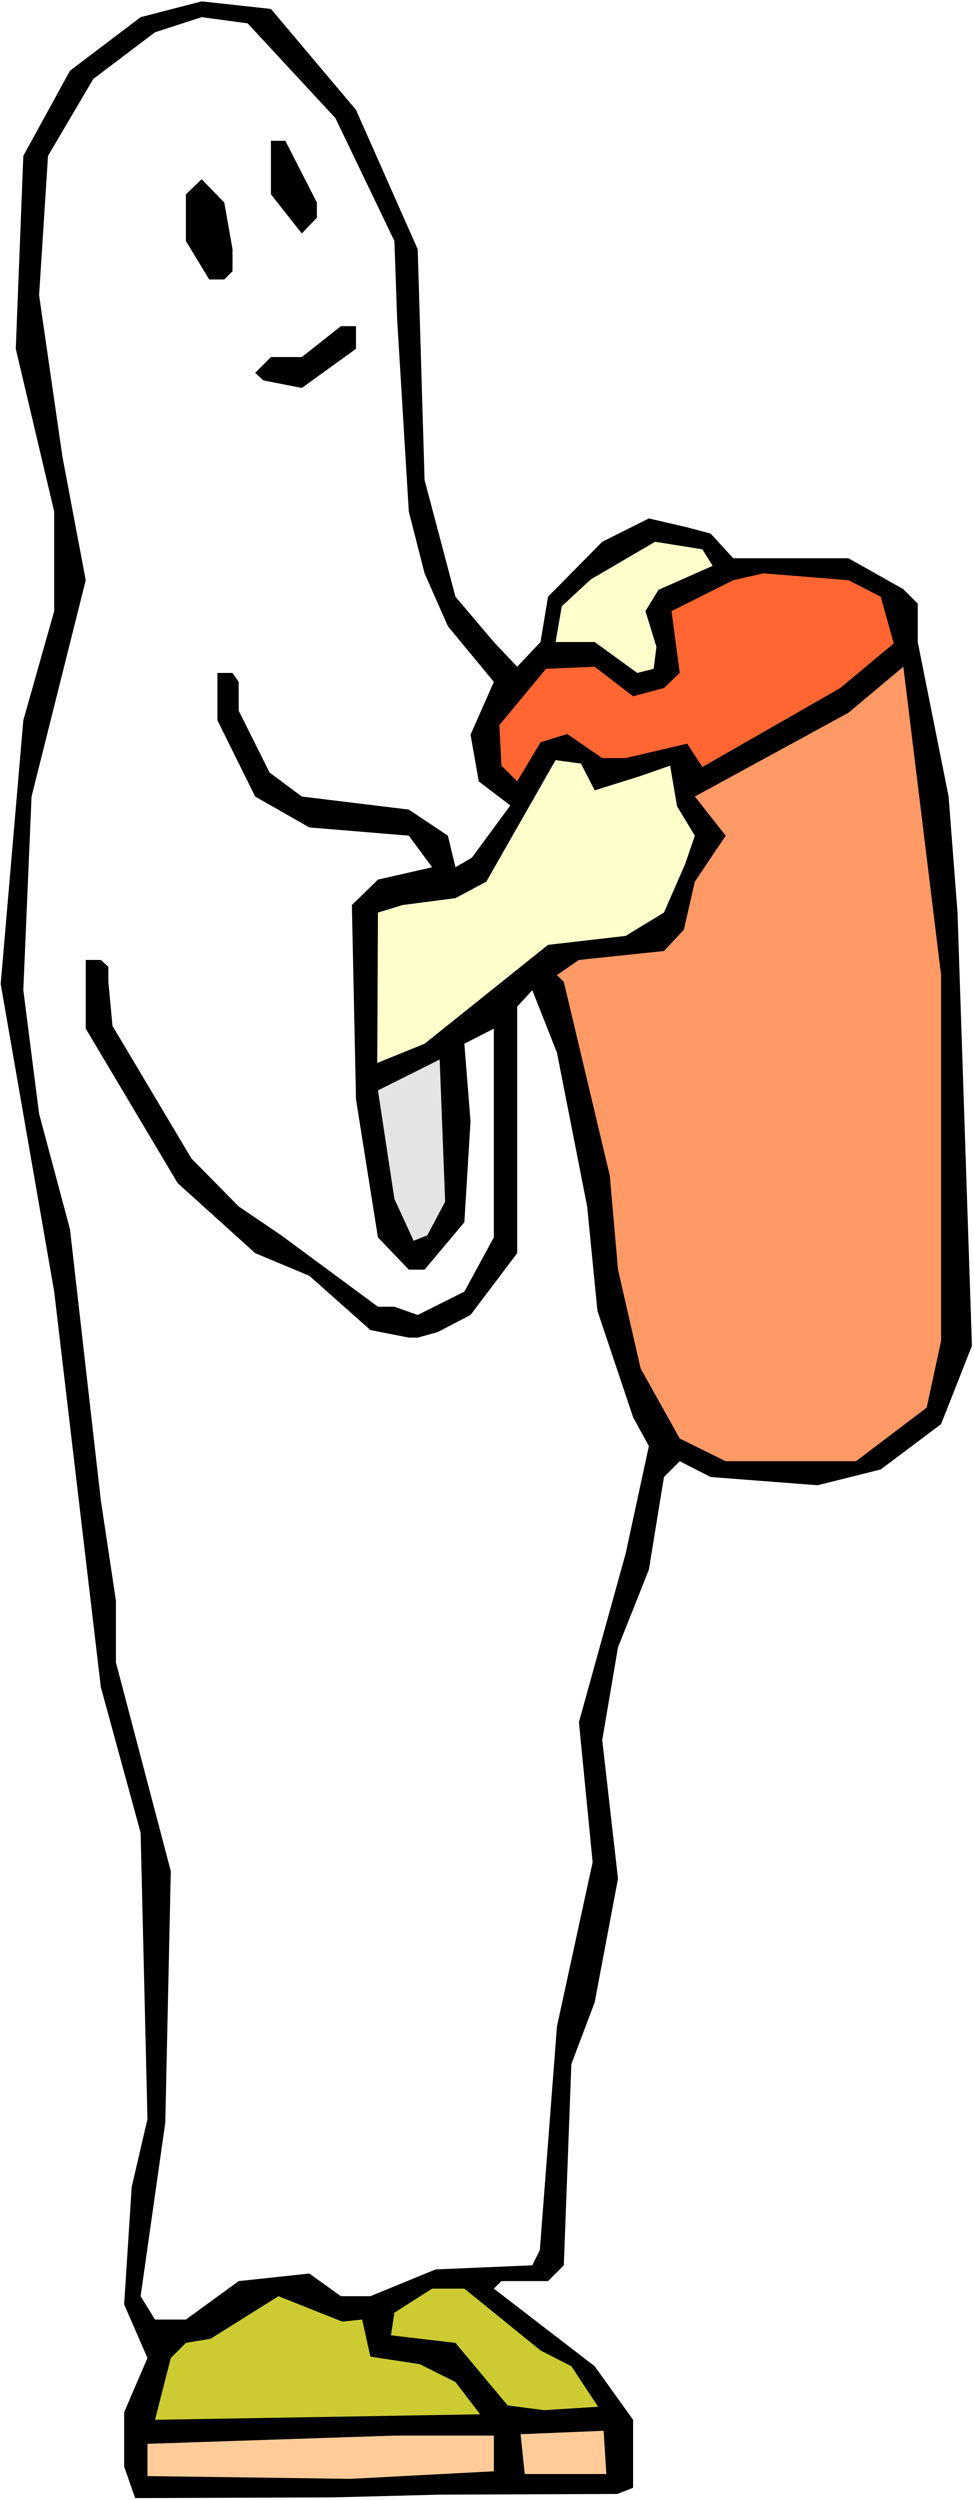
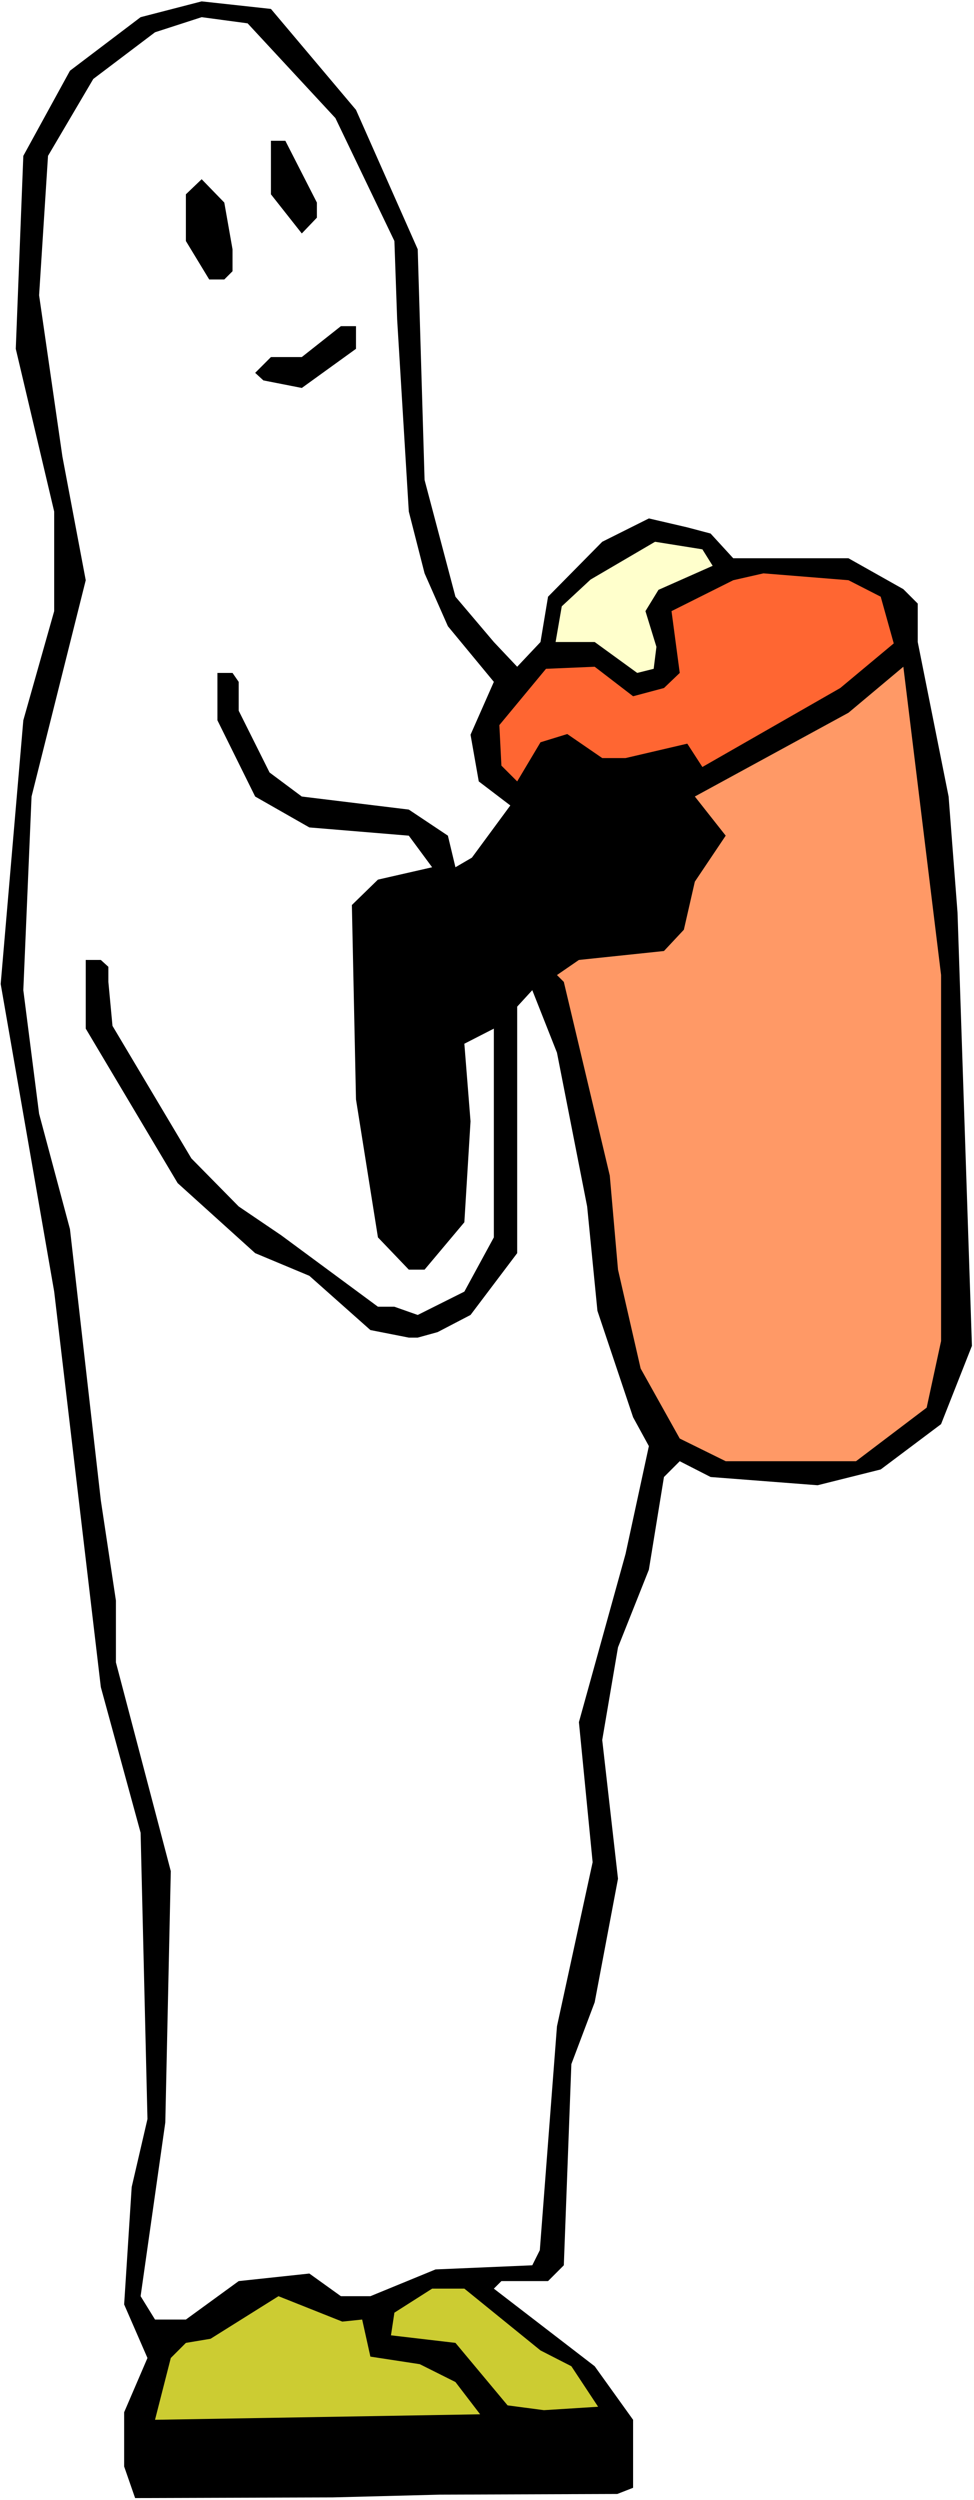
<svg xmlns="http://www.w3.org/2000/svg" xmlns:ns1="http://sodipodi.sourceforge.net/DTD/sodipodi-0.dtd" xmlns:ns2="http://www.inkscape.org/namespaces/inkscape" version="1.0" width="60.691mm" height="155.668mm" id="svg15" ns1:docname="Costume - Ghost 5.wmf">
  <rect width="100%" height="100%" fill="#333333" stroke="none" />
  <ns1:namedview id="namedview15" pagecolor="#ffffff" bordercolor="#000000" borderopacity="0.25" ns2:showpageshadow="2" ns2:pageopacity="0.0" ns2:pagecheckerboard="0" ns2:deskcolor="#d1d1d1" ns2:document-units="mm" />
  <defs id="defs1">
    <pattern id="WMFhbasepattern" patternUnits="userSpaceOnUse" width="6" height="6" x="0" y="0" />
  </defs>
  <path style="fill:#ffffff;fill-opacity:1;fill-rule:evenodd;stroke:none" d="M 0,588.353 H 229.383 V 0 H 0 Z" id="path1" />
  <path style="fill:#000000;fill-opacity:1;fill-rule:evenodd;stroke:none" d="m 83.838,25.855 14.538,32.803 1.615,54.295 7.269,27.47 9.046,10.665 5.492,5.817 5.492,-5.817 1.777,-10.665 12.761,-12.927 10.985,-5.494 9.046,2.101 5.492,1.454 5.331,5.817 h 27.138 l 12.923,7.272 3.392,3.393 v 9.049 l 7.269,36.358 2.1,27.309 3.392,101.964 -7.269,18.421 -14.215,10.665 -14.861,3.717 -25.2,-1.939 -7.269,-3.717 -3.715,3.717 -3.554,21.815 -7.269,18.26 -3.715,21.815 3.715,32.641 -5.492,29.086 -5.492,14.543 -1.777,47.346 -3.715,3.717 h -10.985 l -1.777,1.778 23.746,18.26 9.046,12.604 v 15.998 l -3.715,1.454 -41.838,0.162 -25.2,0.646 -46.523,0.162 -2.585,-7.433 v -12.766 l 5.492,-12.766 -5.492,-12.604 1.777,-27.632 3.715,-15.998 -1.615,-67.383 L 23.746,397.029 12.761,303.953 0.162,231.56 5.492,169.509 12.761,143.816 V 120.385 L 3.715,82.088 5.492,36.681 16.477,16.644 33.115,4.04 47.492,0.323 63.807,2.101 Z" id="path2" />
  <path style="fill:#ffffff;fill-opacity:1;fill-rule:evenodd;stroke:none" d="m 78.992,27.794 13.892,28.925 0.646,18.421 2.746,45.246 3.715,14.543 5.492,12.443 10.823,13.089 -5.492,12.443 1.938,10.988 7.431,5.656 -9.046,12.281 -3.877,2.262 -1.777,-7.433 -9.208,-6.14 -25.2,-3.07 -7.592,-5.656 -7.269,-14.543 v -6.787 l -1.454,-2.101 h -3.554 v 11.15 l 8.885,17.937 12.761,7.272 23.423,1.939 5.492,7.433 -12.761,2.909 -6.138,5.979 0.969,45.73 5.169,32.48 7.269,7.595 h 3.715 l 9.369,-11.15 1.454,-23.754 -1.454,-18.26 6.946,-3.555 v 49.124 l -6.946,12.766 -10.985,5.494 -5.492,-1.939 H 89.007 L 66.23,290.702 56.215,283.916 45.069,272.604 26.492,241.417 25.523,231.075 v -3.555 l -1.777,-1.616 h -3.554 v 16.159 l 21.646,36.358 18.254,16.482 12.761,5.333 14.377,12.766 9.046,1.778 h 2.1 l 4.685,-1.293 7.754,-4.04 10.985,-14.543 v -58.011 l 3.554,-3.878 5.815,14.705 7.108,36.196 2.423,24.562 8.4,25.047 3.715,6.787 -5.492,25.37 -10.985,39.59 3.231,32.965 -8.4,38.62 -4.038,52.679 -1.777,3.555 -22.777,0.97 -15.346,6.302 h -6.946 l -7.431,-5.333 -16.638,1.778 -12.438,9.049 h -7.269 L 33.115,540.361 38.93,499.478 40.223,440.336 27.3,391.212 V 376.669 L 23.746,353.077 16.477,289.248 9.208,262.101 5.492,233.014 7.431,187.446 20.192,136.544 14.7,107.458 9.208,69.484 11.308,36.681 21.969,18.583 36.507,7.595 47.492,4.04 58.315,5.494 Z" id="path3" />
  <path style="fill:#000000;fill-opacity:1;fill-rule:evenodd;stroke:none" d="m 74.63,47.669 v 3.555 l -3.554,3.717 -7.269,-9.211 V 33.126 h 3.392 z" id="path4" />
  <path style="fill:#000000;fill-opacity:1;fill-rule:evenodd;stroke:none" d="m 54.761,58.658 v 5.171 l -1.938,1.939 h -3.554 l -5.492,-9.049 V 45.73 l 3.715,-3.555 5.331,5.494 z" id="path5" />
  <path style="fill:#000000;fill-opacity:1;fill-rule:evenodd;stroke:none" d="m 83.838,82.088 -12.761,9.211 -9.046,-1.778 -1.938,-1.778 3.715,-3.717 h 7.269 l 9.208,-7.272 h 3.554 z" id="path6" />
  <path style="fill:#ffffcc;fill-opacity:1;fill-rule:evenodd;stroke:none" d="m 167.837,133.151 -12.761,5.656 -3.069,5.009 2.585,8.403 -0.646,5.171 -3.877,0.97 -10.015,-7.272 h -9.208 l 1.454,-8.403 6.785,-6.302 15.185,-8.888 11.146,1.778 z" id="path7" />
  <path style="fill:#ff6632;fill-opacity:1;fill-rule:evenodd;stroke:none" d="m 207.414,140.423 3.069,10.988 -12.6,10.503 -32.469,18.583 -3.554,-5.494 -14.538,3.393 h -5.492 l -8.238,-5.656 -6.3,1.939 -5.492,9.211 -3.715,-3.717 -0.485,-9.534 10.985,-13.25 11.469,-0.485 9.046,6.948 7.269,-1.939 3.715,-3.555 -1.938,-14.543 14.538,-7.272 7.108,-1.616 20.031,1.616 z" id="path8" />
  <path style="fill:#ff9966;fill-opacity:1;fill-rule:evenodd;stroke:none" d="m 221.629,278.421 v 37.166 l -3.392,15.674 -16.638,12.604 H 170.906 l -10.823,-5.333 -9.208,-16.482 -5.331,-23.269 -1.938,-22.138 -10.823,-45.569 -1.615,-1.616 5.169,-3.555 20.031,-2.101 4.685,-5.009 2.585,-11.311 7.269,-10.827 -7.269,-9.211 36.184,-19.714 12.923,-10.827 8.885,72.554 z" id="path9" />
-   <path style="fill:#ffffcc;fill-opacity:1;fill-rule:evenodd;stroke:none" d="m 150.391,182.76 7.431,-2.585 1.615,9.534 4.2,6.948 -2.262,6.625 -5.008,11.473 -9.046,5.494 -18.254,2.101 -29.077,23.269 -11.146,4.525 0.162,-35.388 5.815,-1.778 12.438,-1.616 7.269,-3.878 16.315,-28.602 5.977,0.808 3.231,6.302 z" id="path10" />
-   <path style="fill:#e4e4e4;fill-opacity:1;fill-rule:evenodd;stroke:none" d="m 100.638,290.702 -3.231,1.293 -4.523,-9.857 -3.877,-25.531 14.538,-7.272 1.292,33.449 z" id="path11" />
  <path style="fill:#cccc32;fill-opacity:1;fill-rule:evenodd;stroke:none" d="m 127.291,553.126 7.269,3.717 6.3,9.534 -12.761,0.808 -8.561,-1.131 -12.277,-14.705 -15.185,-1.778 0.808,-5.332 8.885,-5.656 h 7.592 z" id="path12" />
  <path style="fill:#cccc32;fill-opacity:1;fill-rule:evenodd;stroke:none" d="m 85.292,545.855 1.938,8.726 11.631,1.778 8.4,4.201 5.815,7.595 -76.569,1.293 3.715,-14.543 3.554,-3.555 5.815,-0.97 15.992,-10.019 15.023,5.979 z" id="path13" />
-   <path style="fill:#ffcc99;fill-opacity:1;fill-rule:evenodd;stroke:none" d="m 142.153,572.033 0.646,10.18 h -19.223 l -0.969,-9.372 z" id="path14" />
-   <path style="fill:#ffcc99;fill-opacity:1;fill-rule:evenodd;stroke:none" d="m 116.307,581.566 -33.761,1.778 -47.815,-0.646 v -7.595 l 58.153,-1.939 h 23.423 z" id="path15" />
</svg>